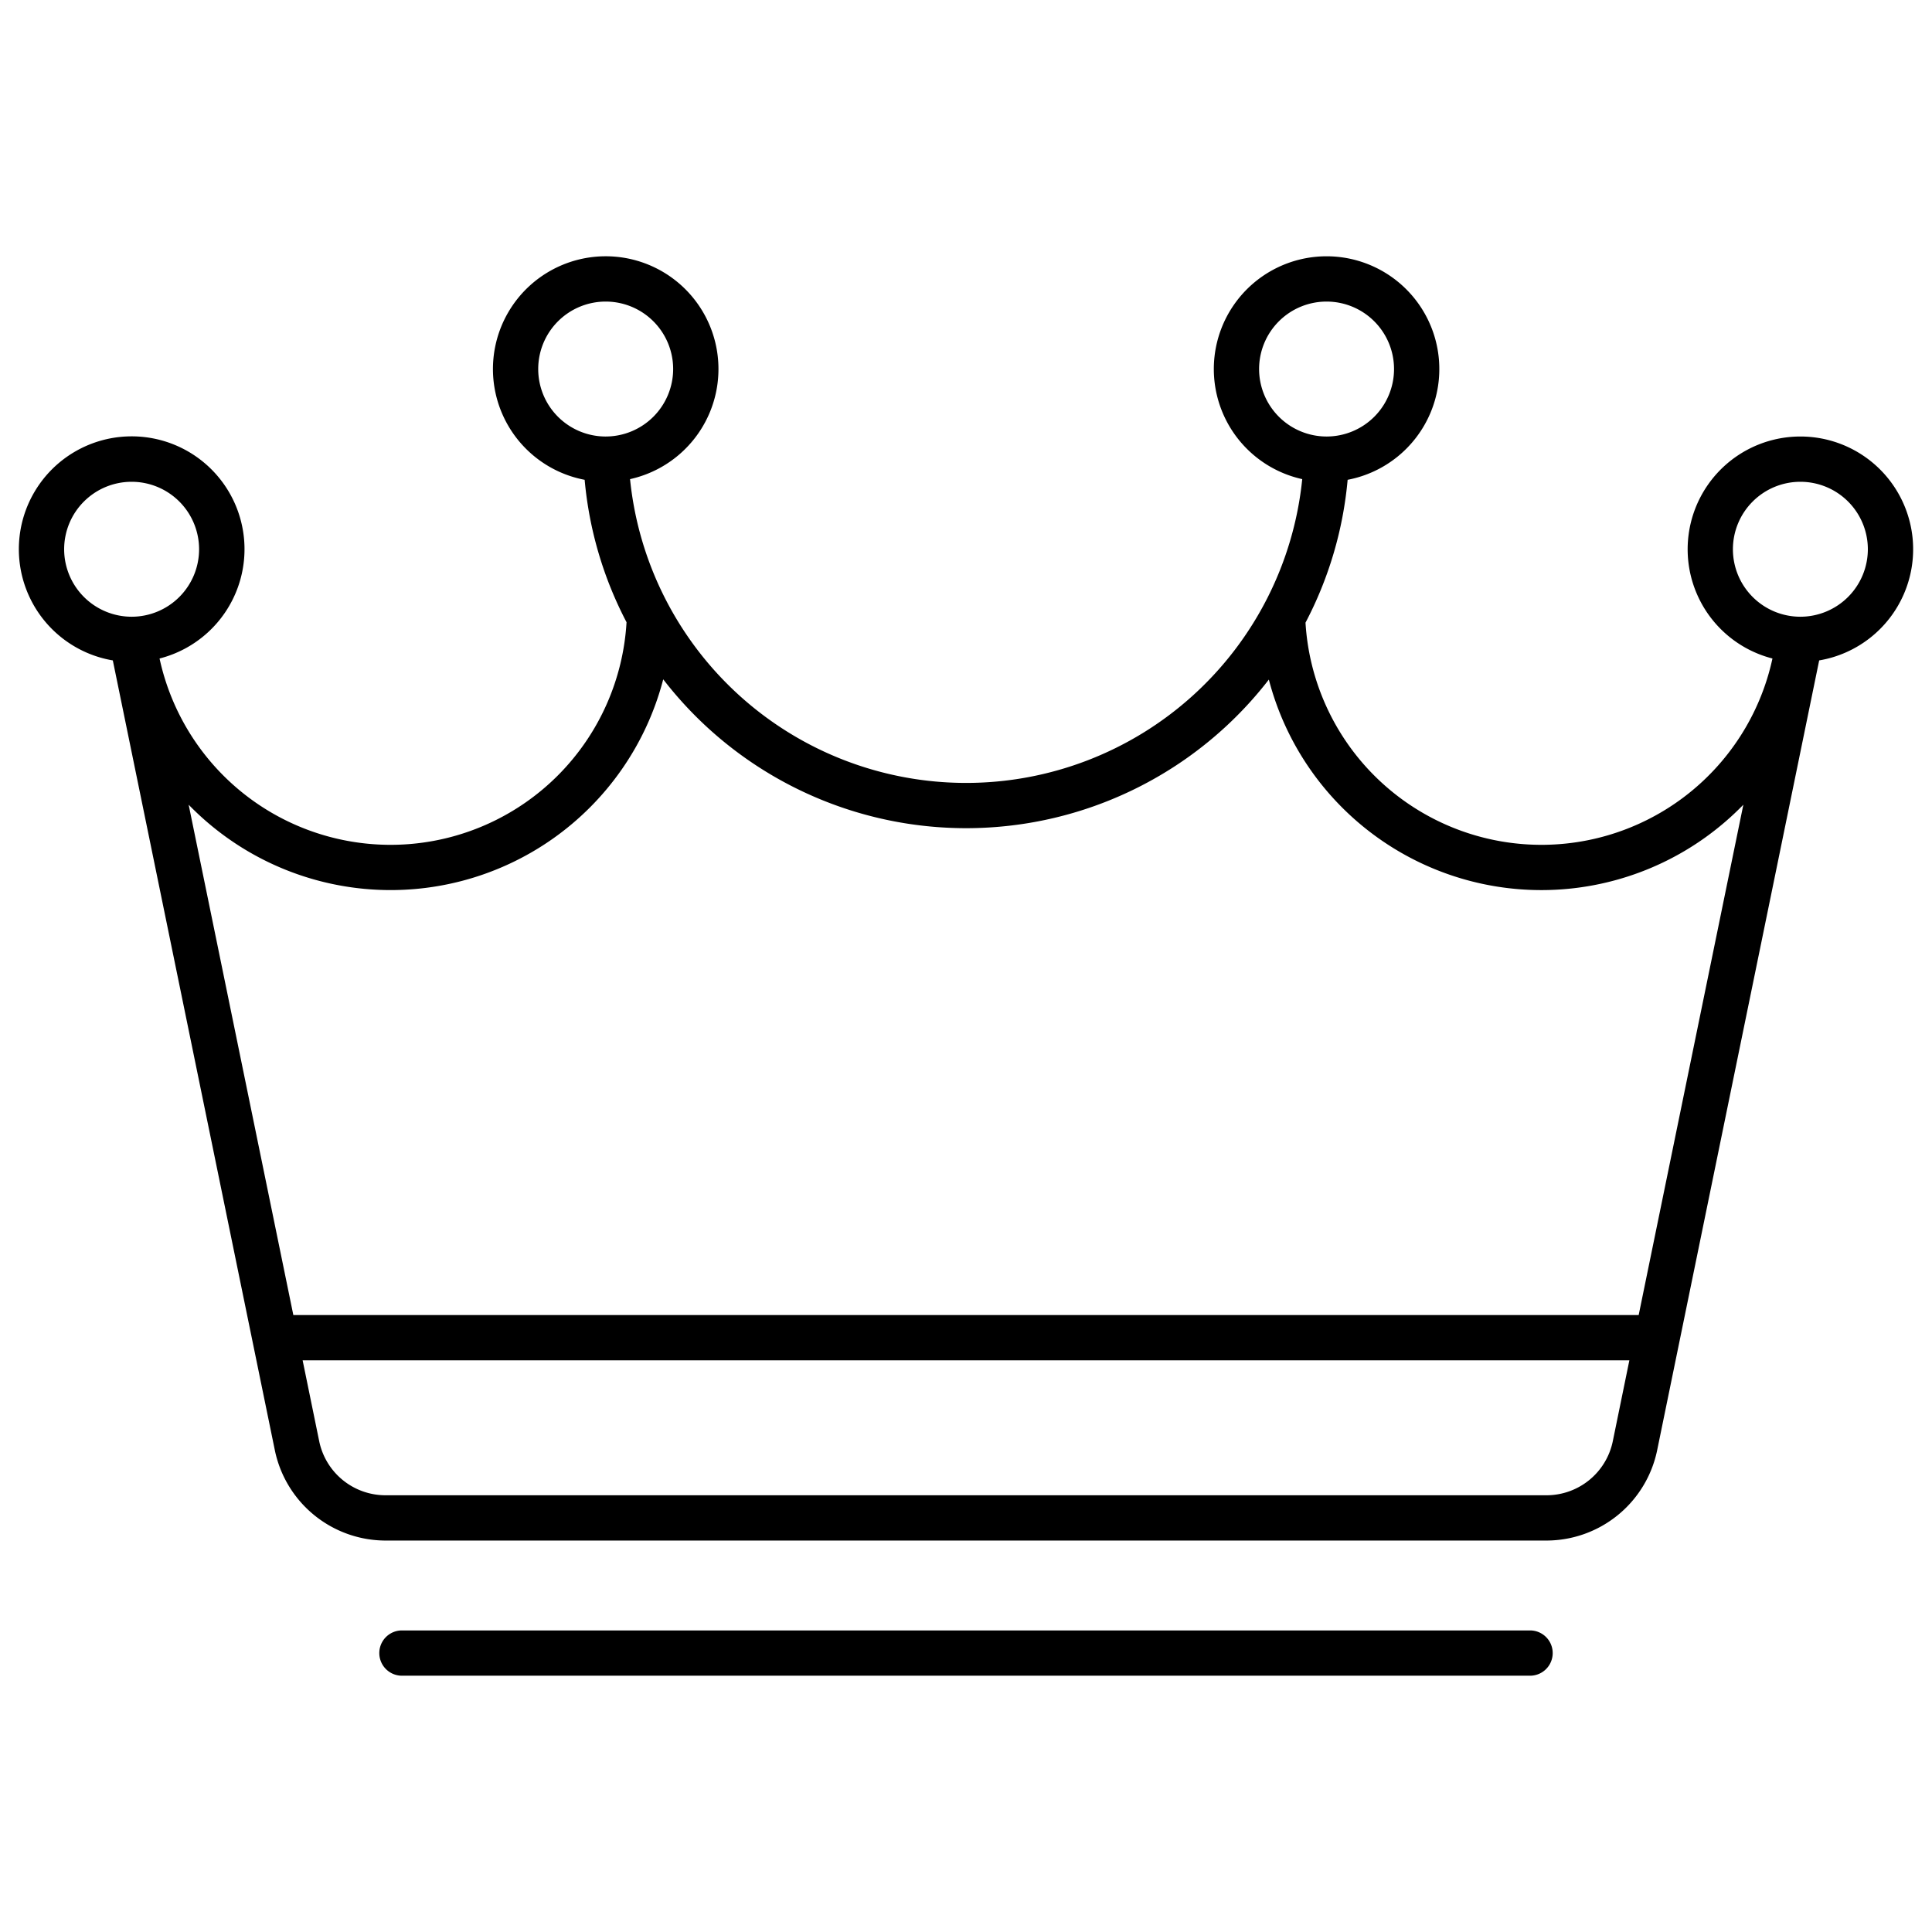
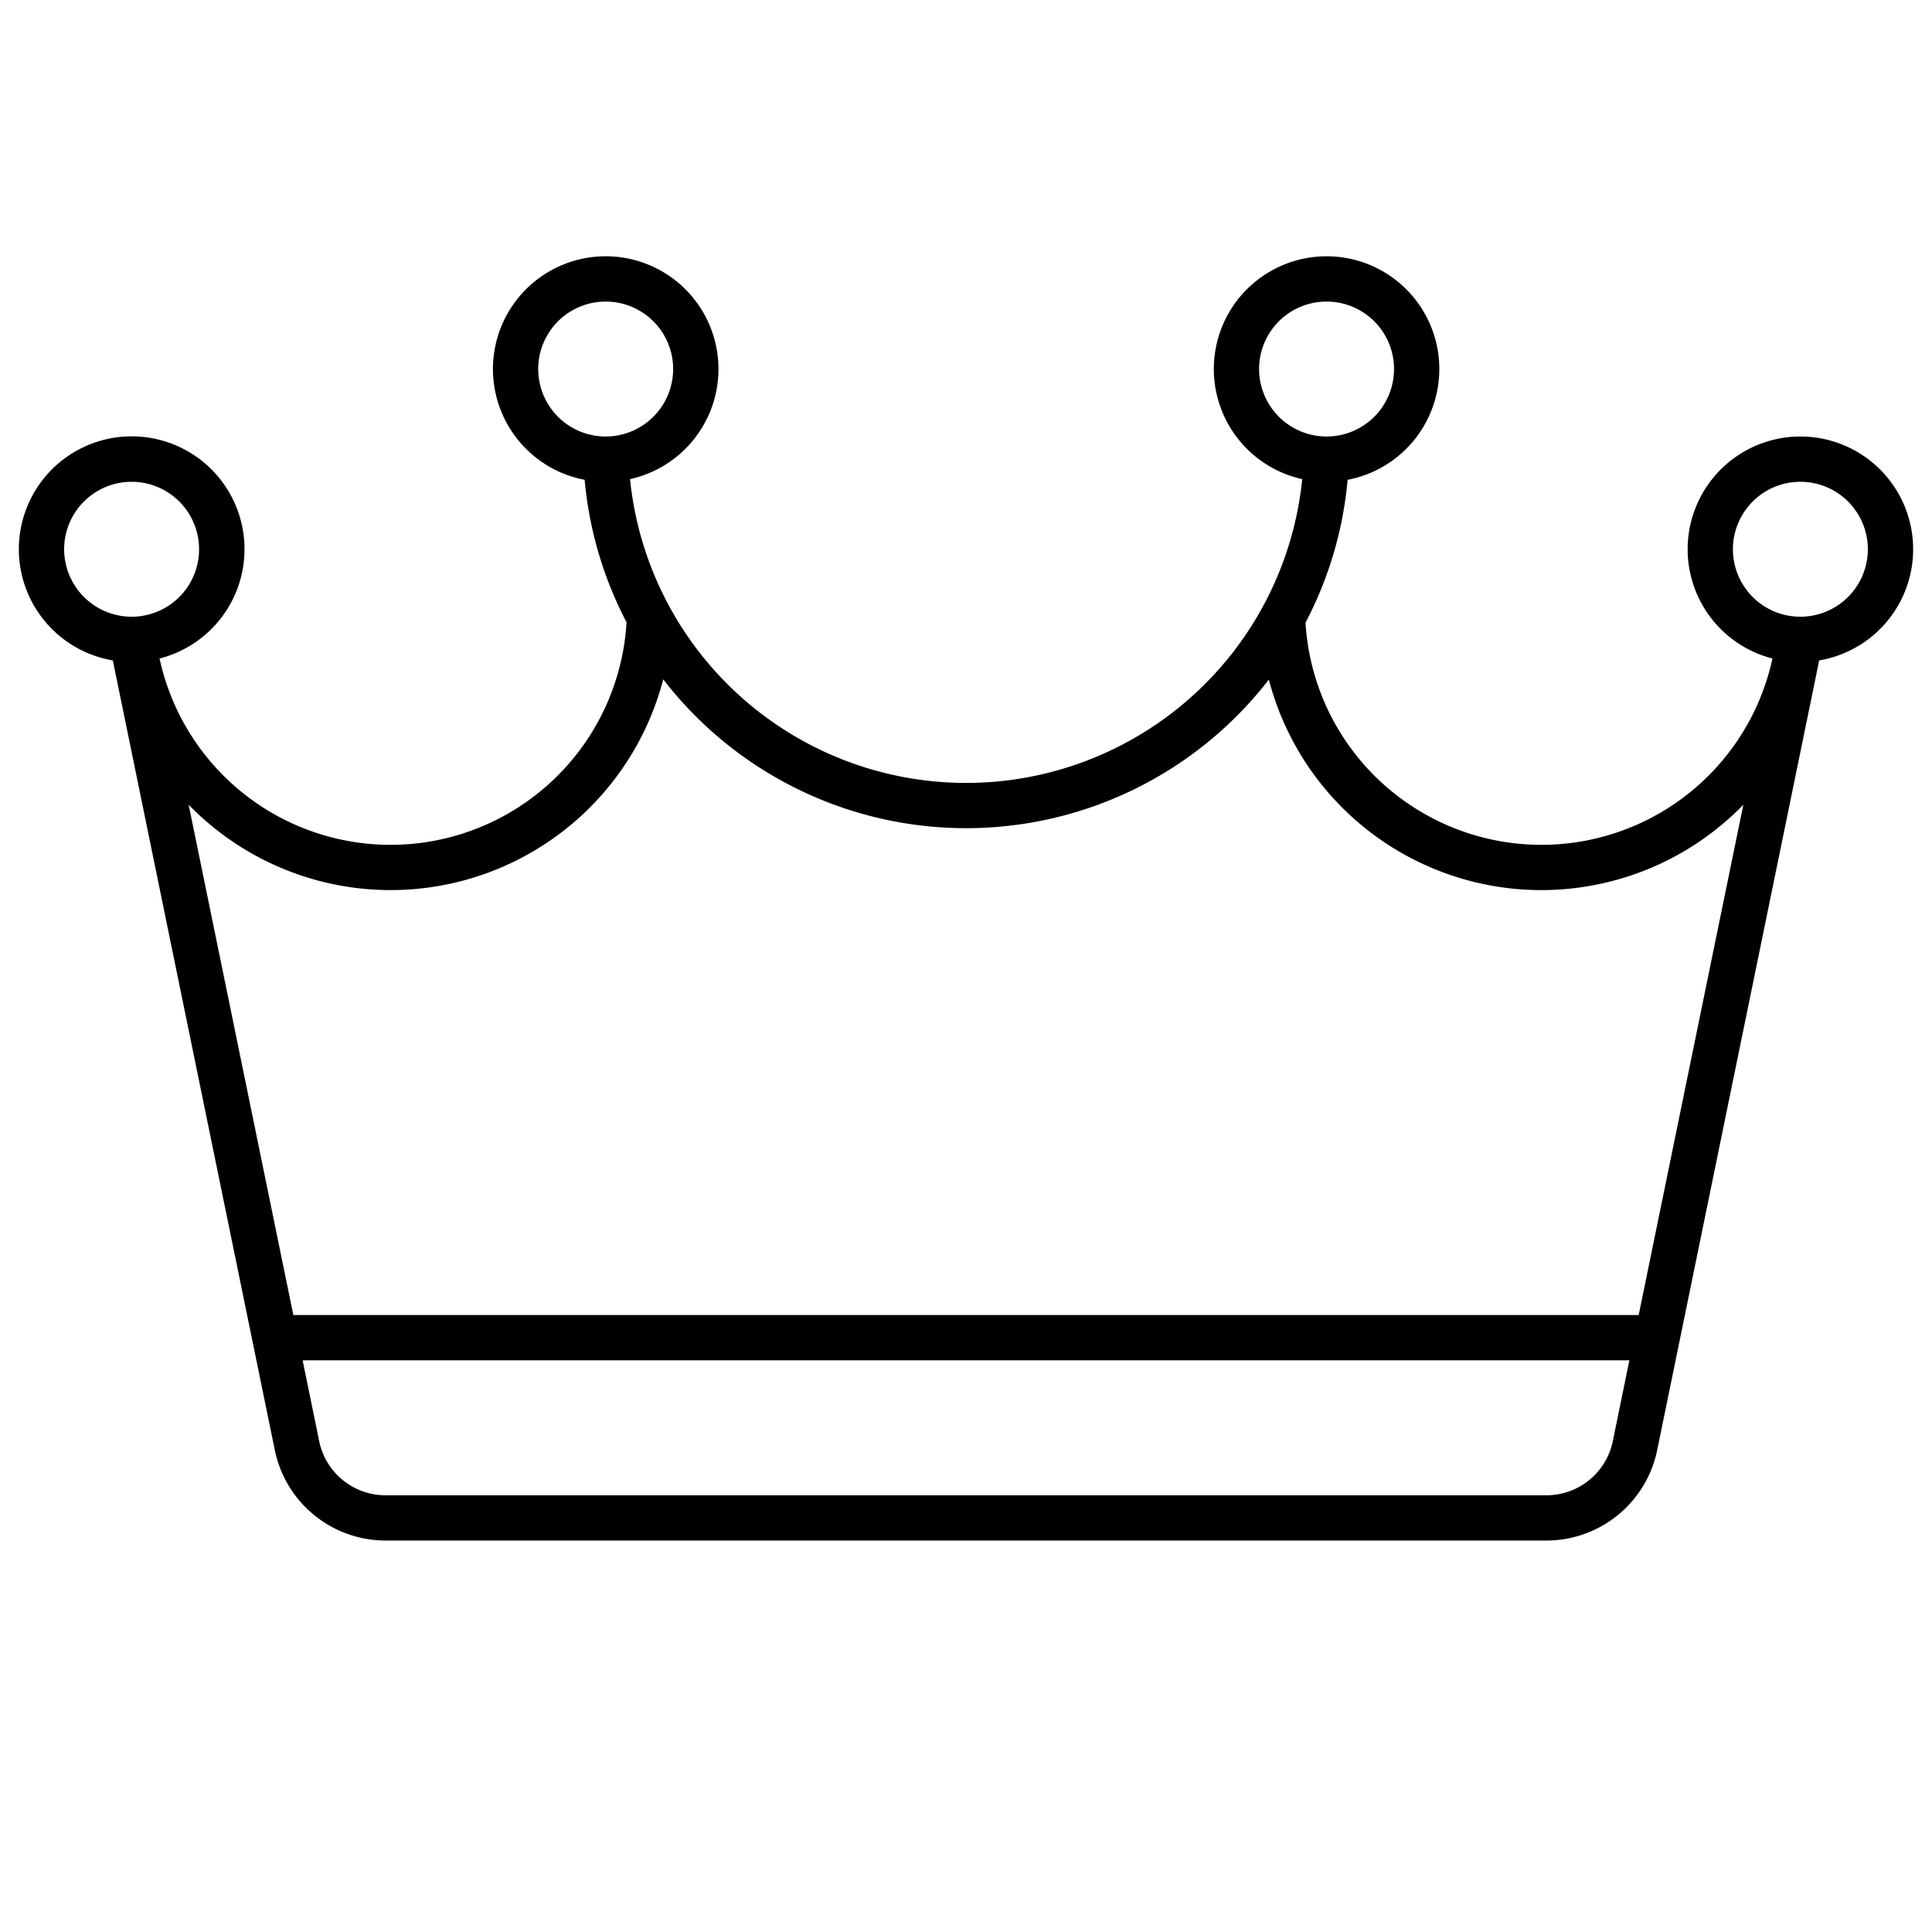
<svg xmlns="http://www.w3.org/2000/svg" id="Layer_1" data-name="Layer 1" viewBox="0 0 512 512" width="512" height="512">
  <path d="M477.12,115.679a29.882,29.882,0,0,0-7.4,58.831,62.64,62.64,0,0,1-123.747-9.5,100.727,100.727,0,0,0,11.163-37.858,29.879,29.879,0,1,0-12.031-.179,89.523,89.523,0,0,1-178.136,0,29.881,29.881,0,1,0-12.031.179,100.755,100.755,0,0,0,11.1,37.744A62.64,62.64,0,0,1,42.284,174.51a29.9,29.9,0,1,0-12.385.506l42.949,209.37a29.987,29.987,0,0,0,29.271,23.875H409.881a29.987,29.987,0,0,0,29.271-23.875L482.1,175.016a29.877,29.877,0,0,0-4.981-59.337ZM17,145.56a17.88,17.88,0,1,1,17.88,17.879A17.9,17.9,0,0,1,17,145.56ZM333.673,97.8a17.88,17.88,0,1,1,17.88,17.88A17.9,17.9,0,0,1,333.673,97.8Zm-173.16,17.88a17.88,17.88,0,1,1,17.88-17.88A17.9,17.9,0,0,1,160.513,115.679ZM427.4,381.974a17.944,17.944,0,0,1-17.515,14.287H102.119A17.944,17.944,0,0,1,84.6,381.974L80.2,360.5H431.8Zm6.867-33.473H77.737L49.994,213.258A74.641,74.641,0,0,0,175.761,180.03a101.4,101.4,0,0,0,160.495.065,74.638,74.638,0,0,0,125.75,33.164ZM477.12,163.439A17.88,17.88,0,1,1,495,145.56,17.9,17.9,0,0,1,477.12,163.439Z" />
-   <path d="M405.48,432.081H106.52a6,6,0,1,0,0,12H405.48a6,6,0,0,0,0-12Z" />
</svg>